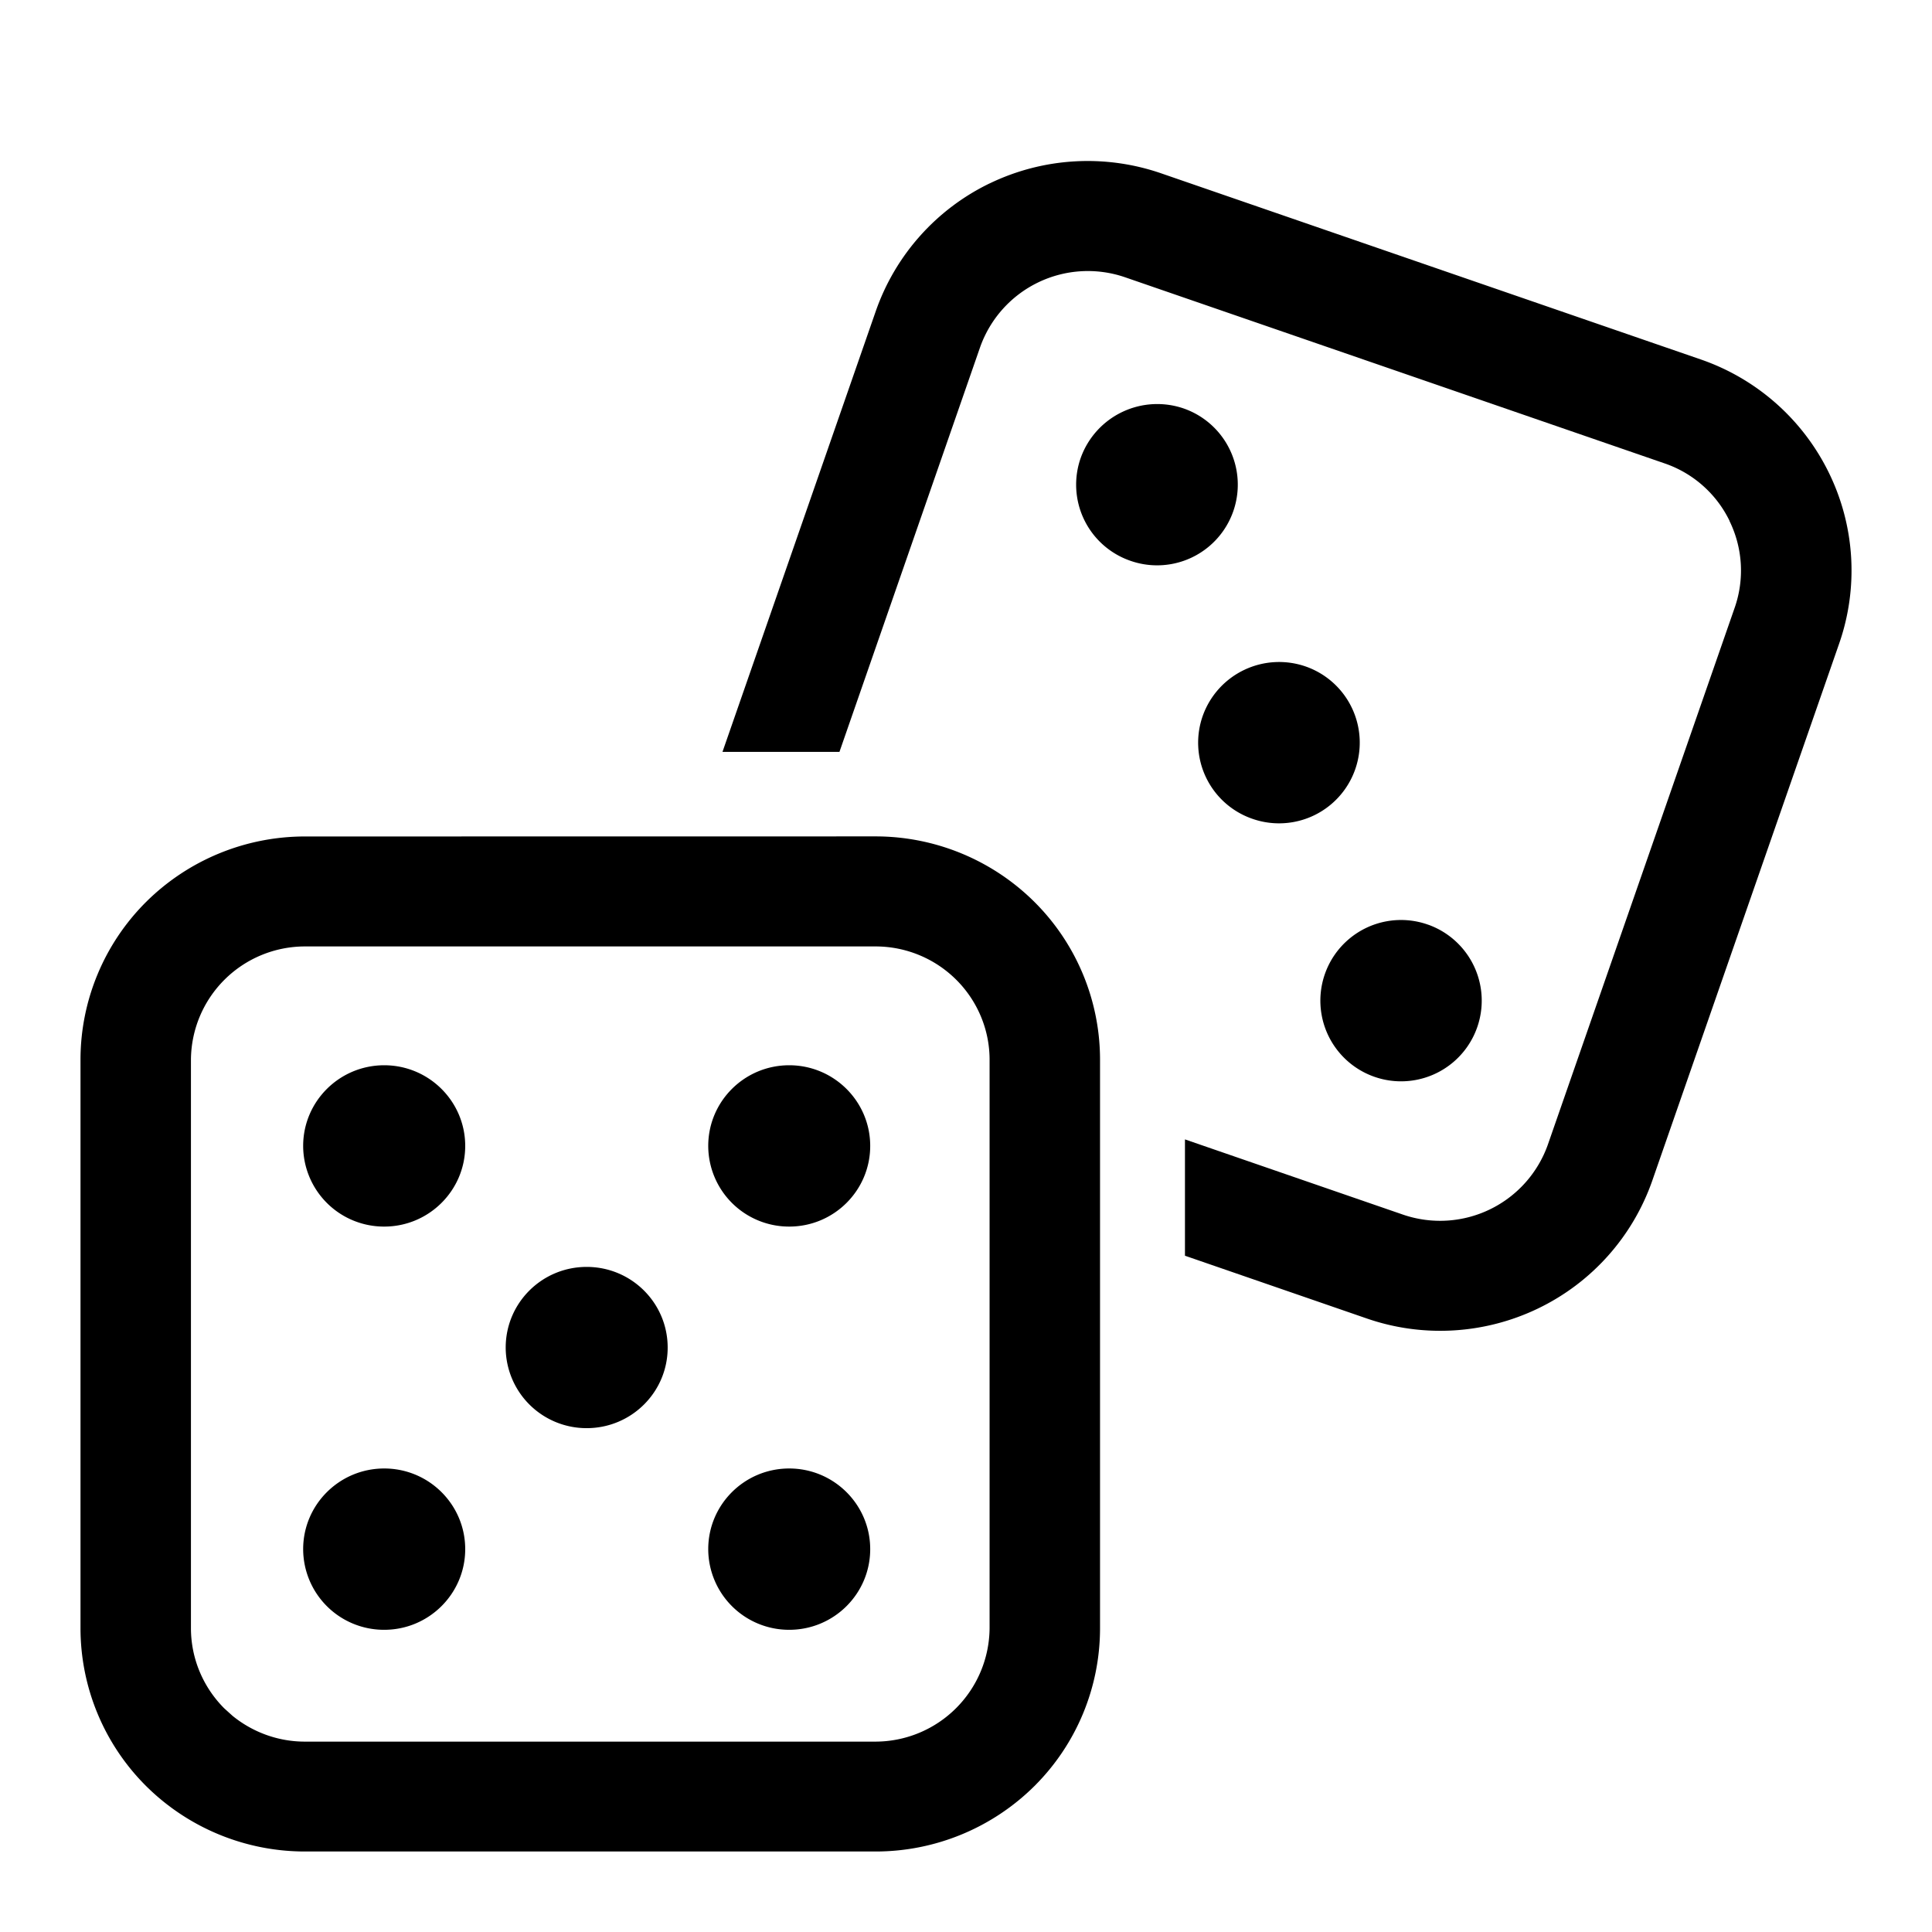
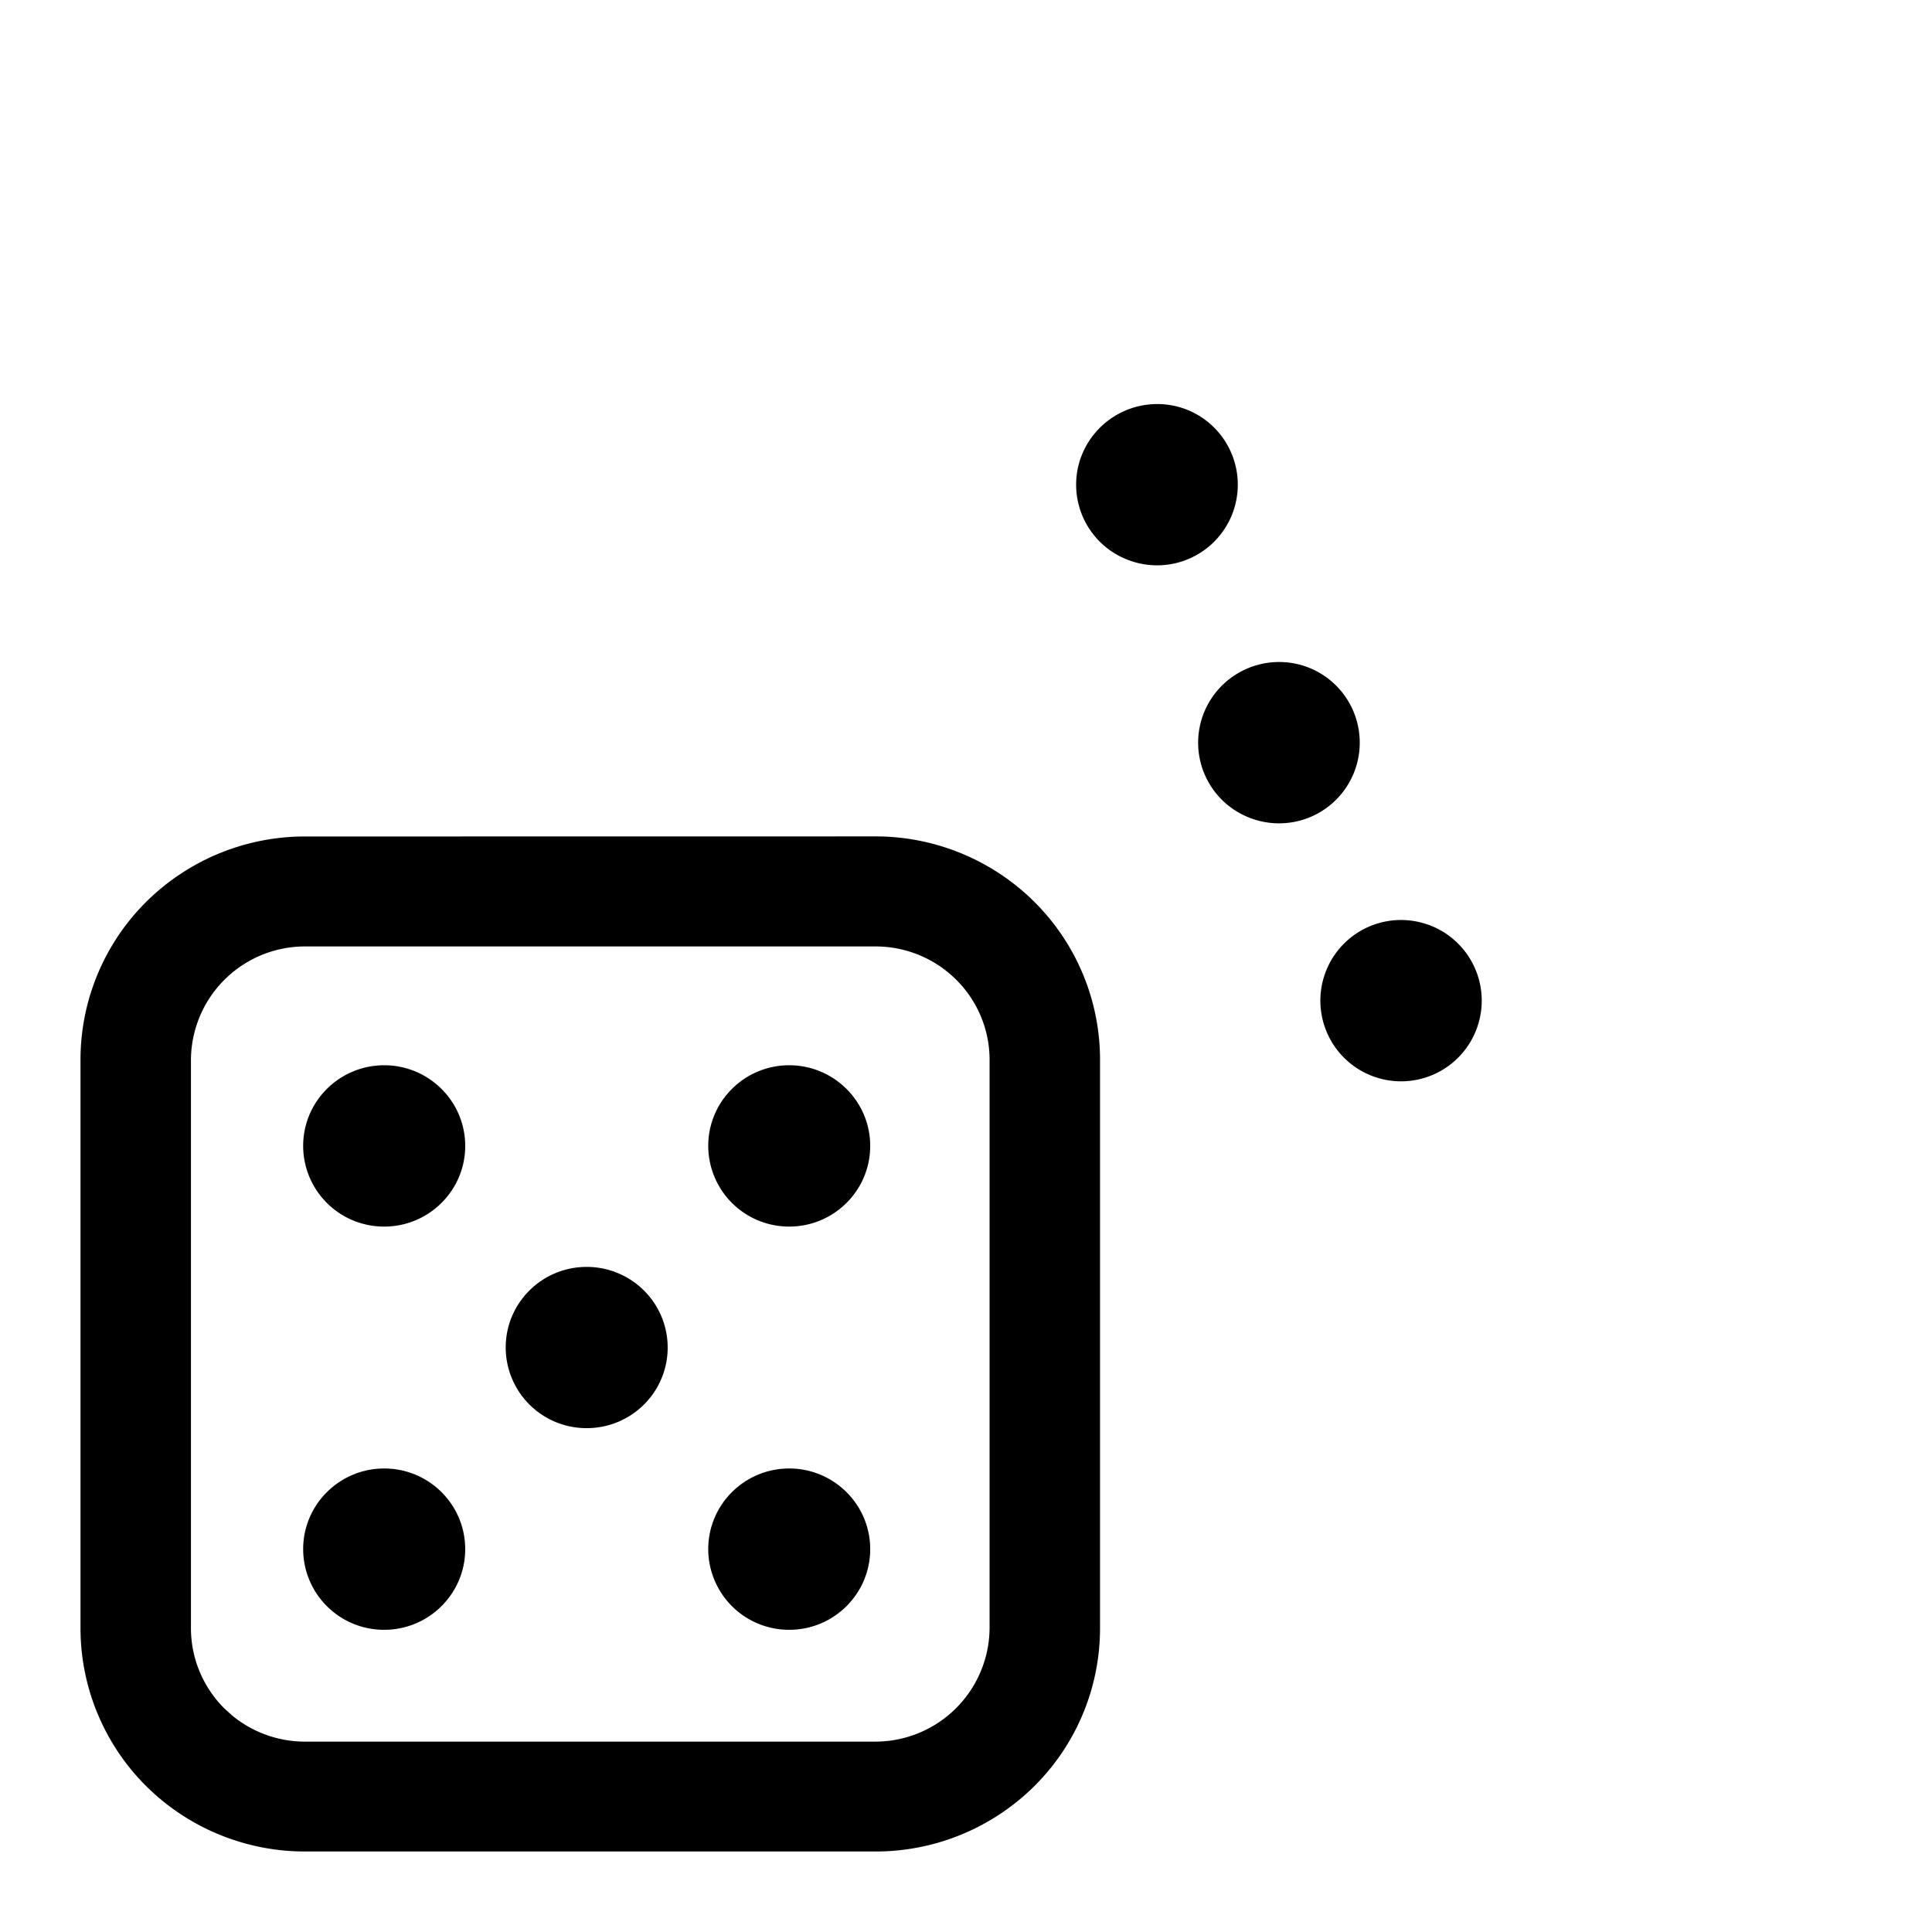
<svg xmlns="http://www.w3.org/2000/svg" width="24" height="24" fill="none" viewBox="0 0 24 24">
-   <path fill="#000" d="M12.295 2.278a2.8 2.8 0 0 1 2.129-.125l6.703 2.312a2.78 2.78 0 0 1 1.593 1.41 2.76 2.76 0 0 1 .127 2.119l-2.322 6.673a2.78 2.78 0 0 1-1.418 1.587c-.663.32-1.43.366-2.127.125l-2.26-.78v-1.445l2.71.935a1.42 1.42 0 0 0 1.798-.87l2.322-6.673a1.4 1.4 0 0 0-.065-1.073V6.47a1.4 1.4 0 0 0-.808-.714l-6.702-2.312a1.42 1.42 0 0 0-1.8.87L10.428 9.34H8.975l1.904-5.474a2.78 2.78 0 0 1 1.415-1.588" />
  <path fill="#000" d="M17.745 11.488a1.001 1.001 0 1 1-.681 1.885 1.001 1.001 0 1 1 .68-1.885m-2.801-2.601a1.007 1.007 0 0 1 1.287-.604 1.002 1.002 0 1 1-.682 1.885 1 1 0 0 1-.605-1.281m-.228-3.809a1.002 1.002 0 1 1-.682 1.885 1 1 0 0 1-.606-1.28 1.01 1.01 0 0 1 1.288-.605M10.88 10.39a2.8 2.8 0 0 1 1.969.813c.523.52.816 1.226.816 1.961v7.062c0 .737-.293 1.442-.816 1.962a2.8 2.8 0 0 1-1.97.812H3.786a2.8 2.8 0 0 1-1.97-.812A2.77 2.77 0 0 1 1 20.226v-7.062c0-.735.294-1.441.815-1.96a2.8 2.8 0 0 1 1.971-.813zm-7.094 1.367a1.417 1.417 0 0 0-1.414 1.407v7.062c0 .373.149.73.413.995l.104.094c.252.205.569.32.897.32h7.093a1.42 1.42 0 0 0 1.414-1.409v-7.062c0-.372-.15-.73-.414-.993l-.002-.002a1.42 1.42 0 0 0-.998-.412z" />
  <path fill="#000" d="M9.804 18.242c.555 0 1.006.449 1.006 1.002s-.45 1.002-1.006 1.002a1.004 1.004 0 0 1-1.006-1.002c0-.553.45-1.002 1.006-1.002m-6.038 1.002c0-.553.451-1.002 1.007-1.002s1.006.449 1.006 1.002-.451 1.002-1.006 1.002a1.004 1.004 0 0 1-1.007-1.002m2.516-2.504c0-.554.45-1.002 1.006-1.002s1.006.448 1.006 1.002c0 .553-.45 1.001-1.006 1.001a1.004 1.004 0 0 1-1.006-1.001m2.516-2.505c0-.553.45-1.002 1.006-1.002.555 0 1.006.449 1.006 1.002s-.45 1.002-1.006 1.002a1.004 1.004 0 0 1-1.006-1.002m-4.025-1.002c.555 0 1.006.449 1.006 1.002s-.451 1.002-1.006 1.002a1.004 1.004 0 0 1-1.007-1.002c0-.553.451-1.002 1.007-1.002" />
</svg>